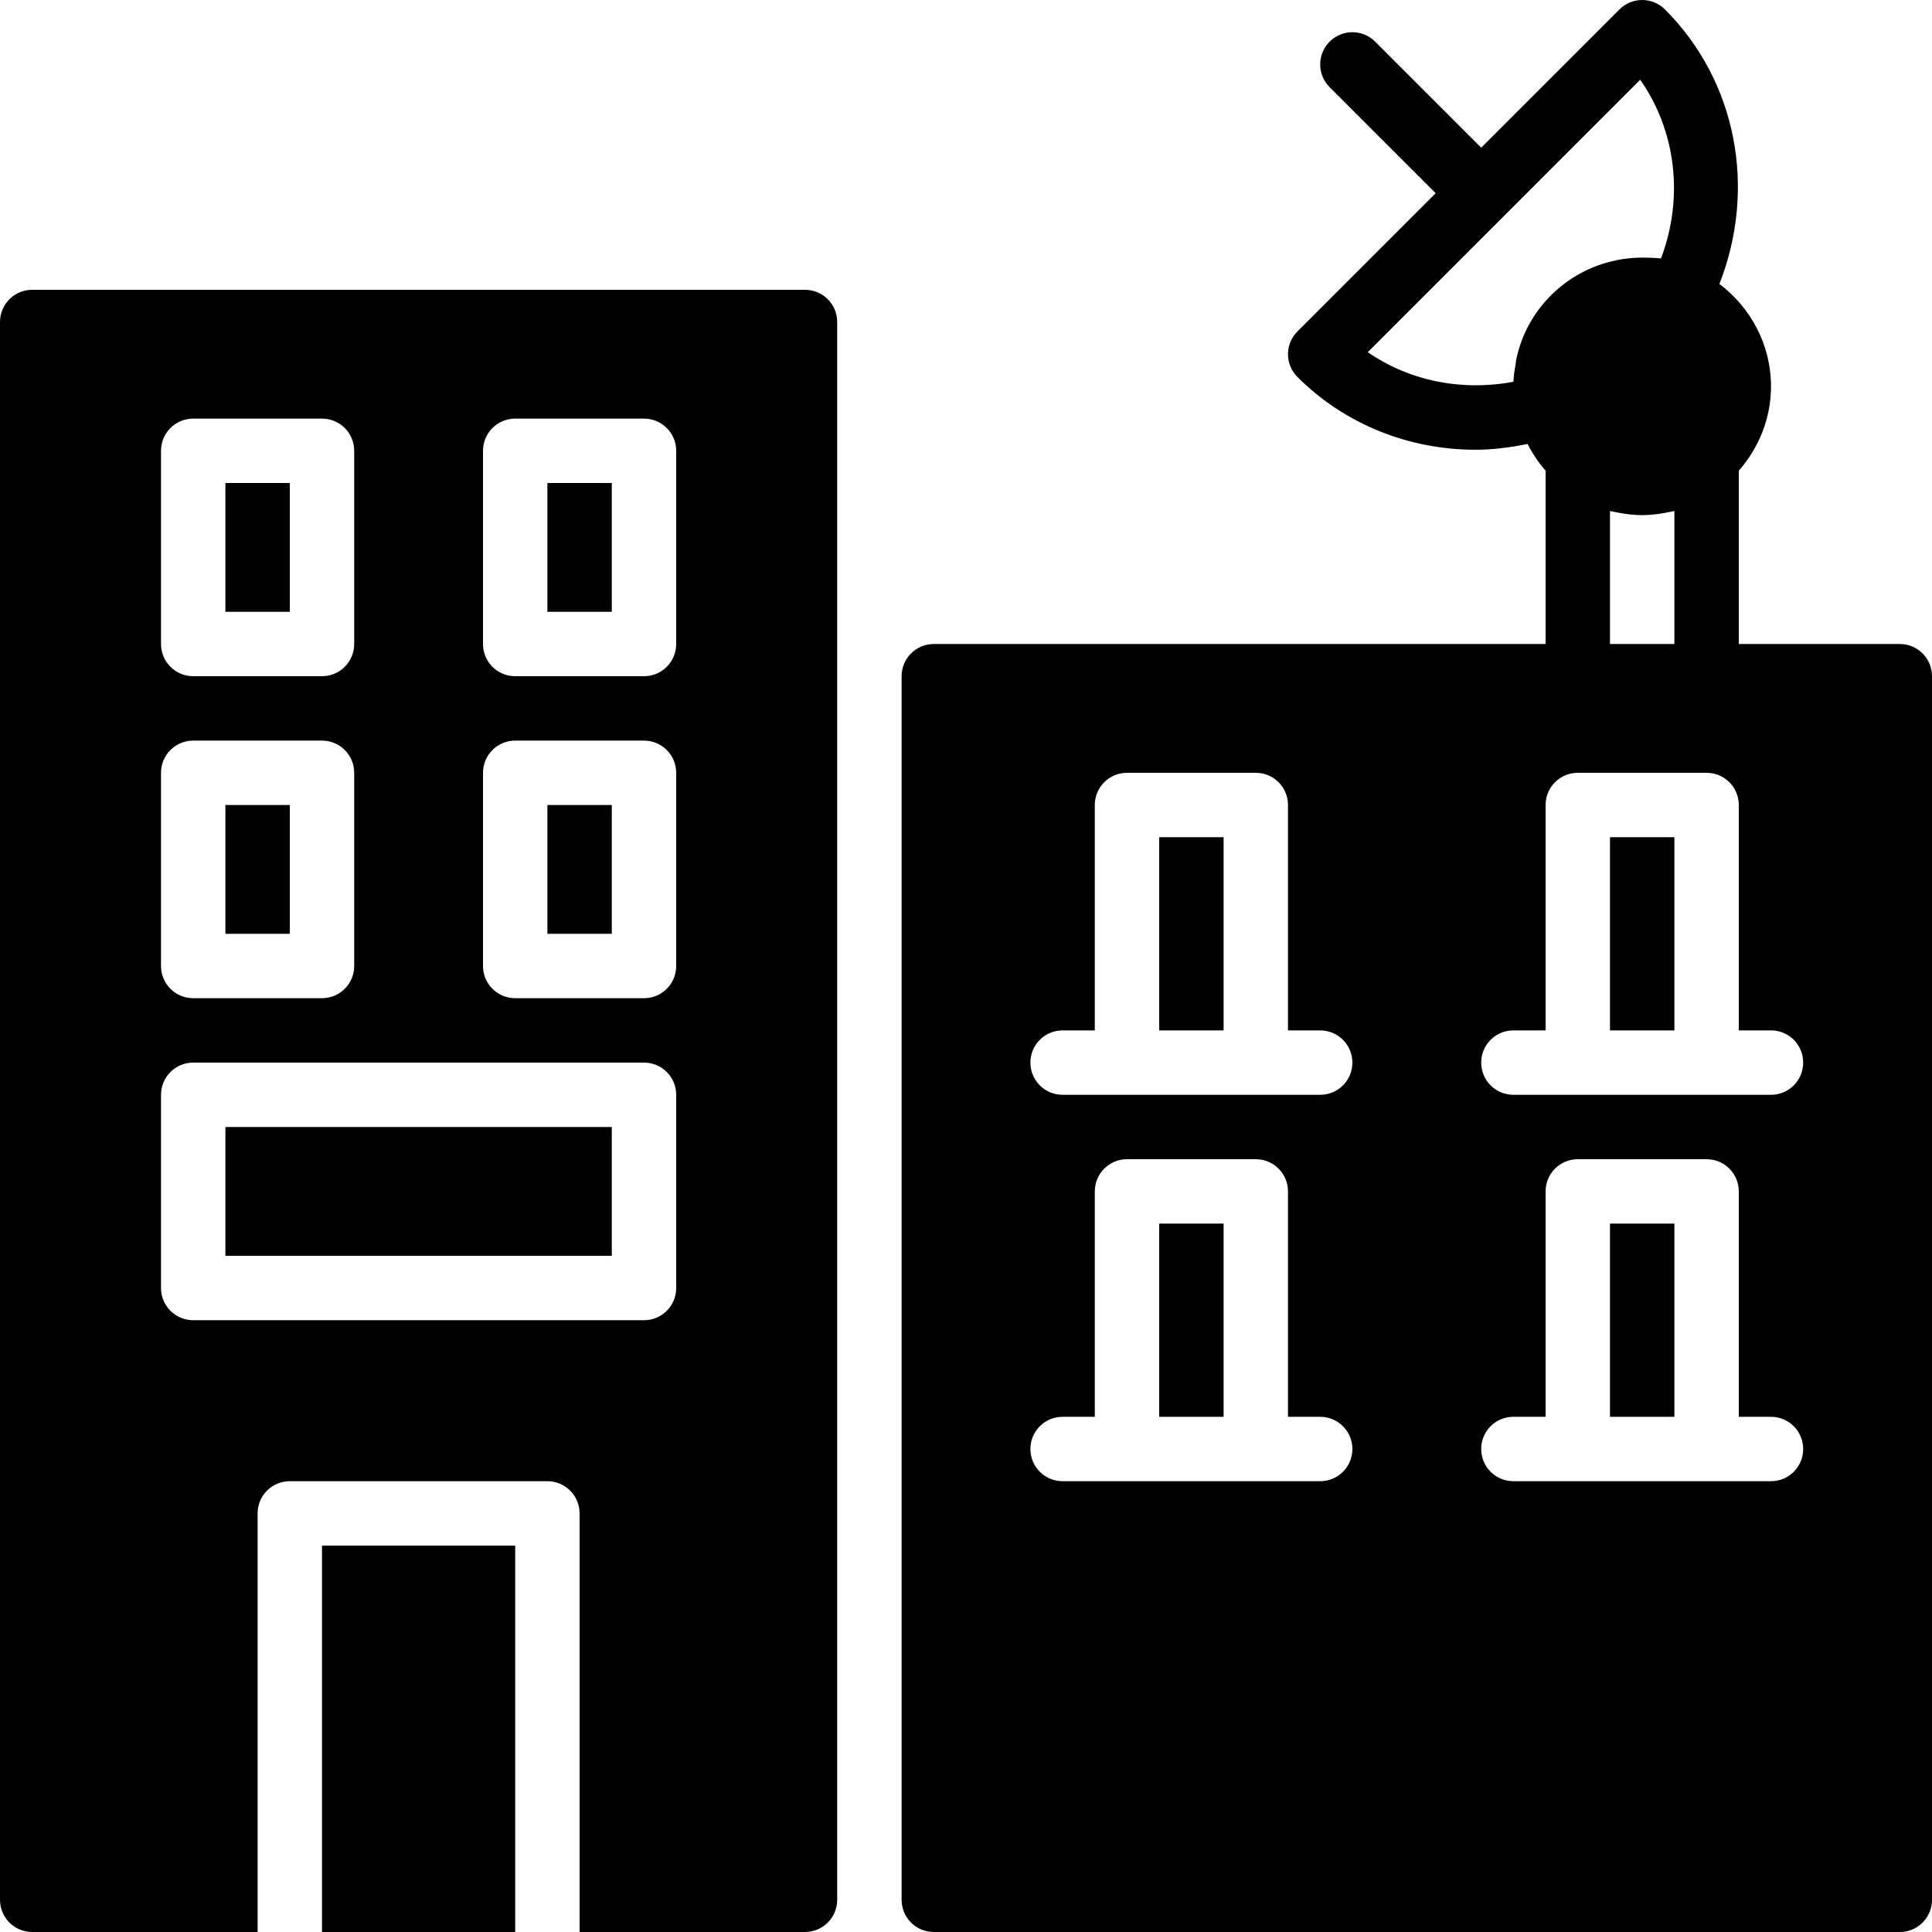
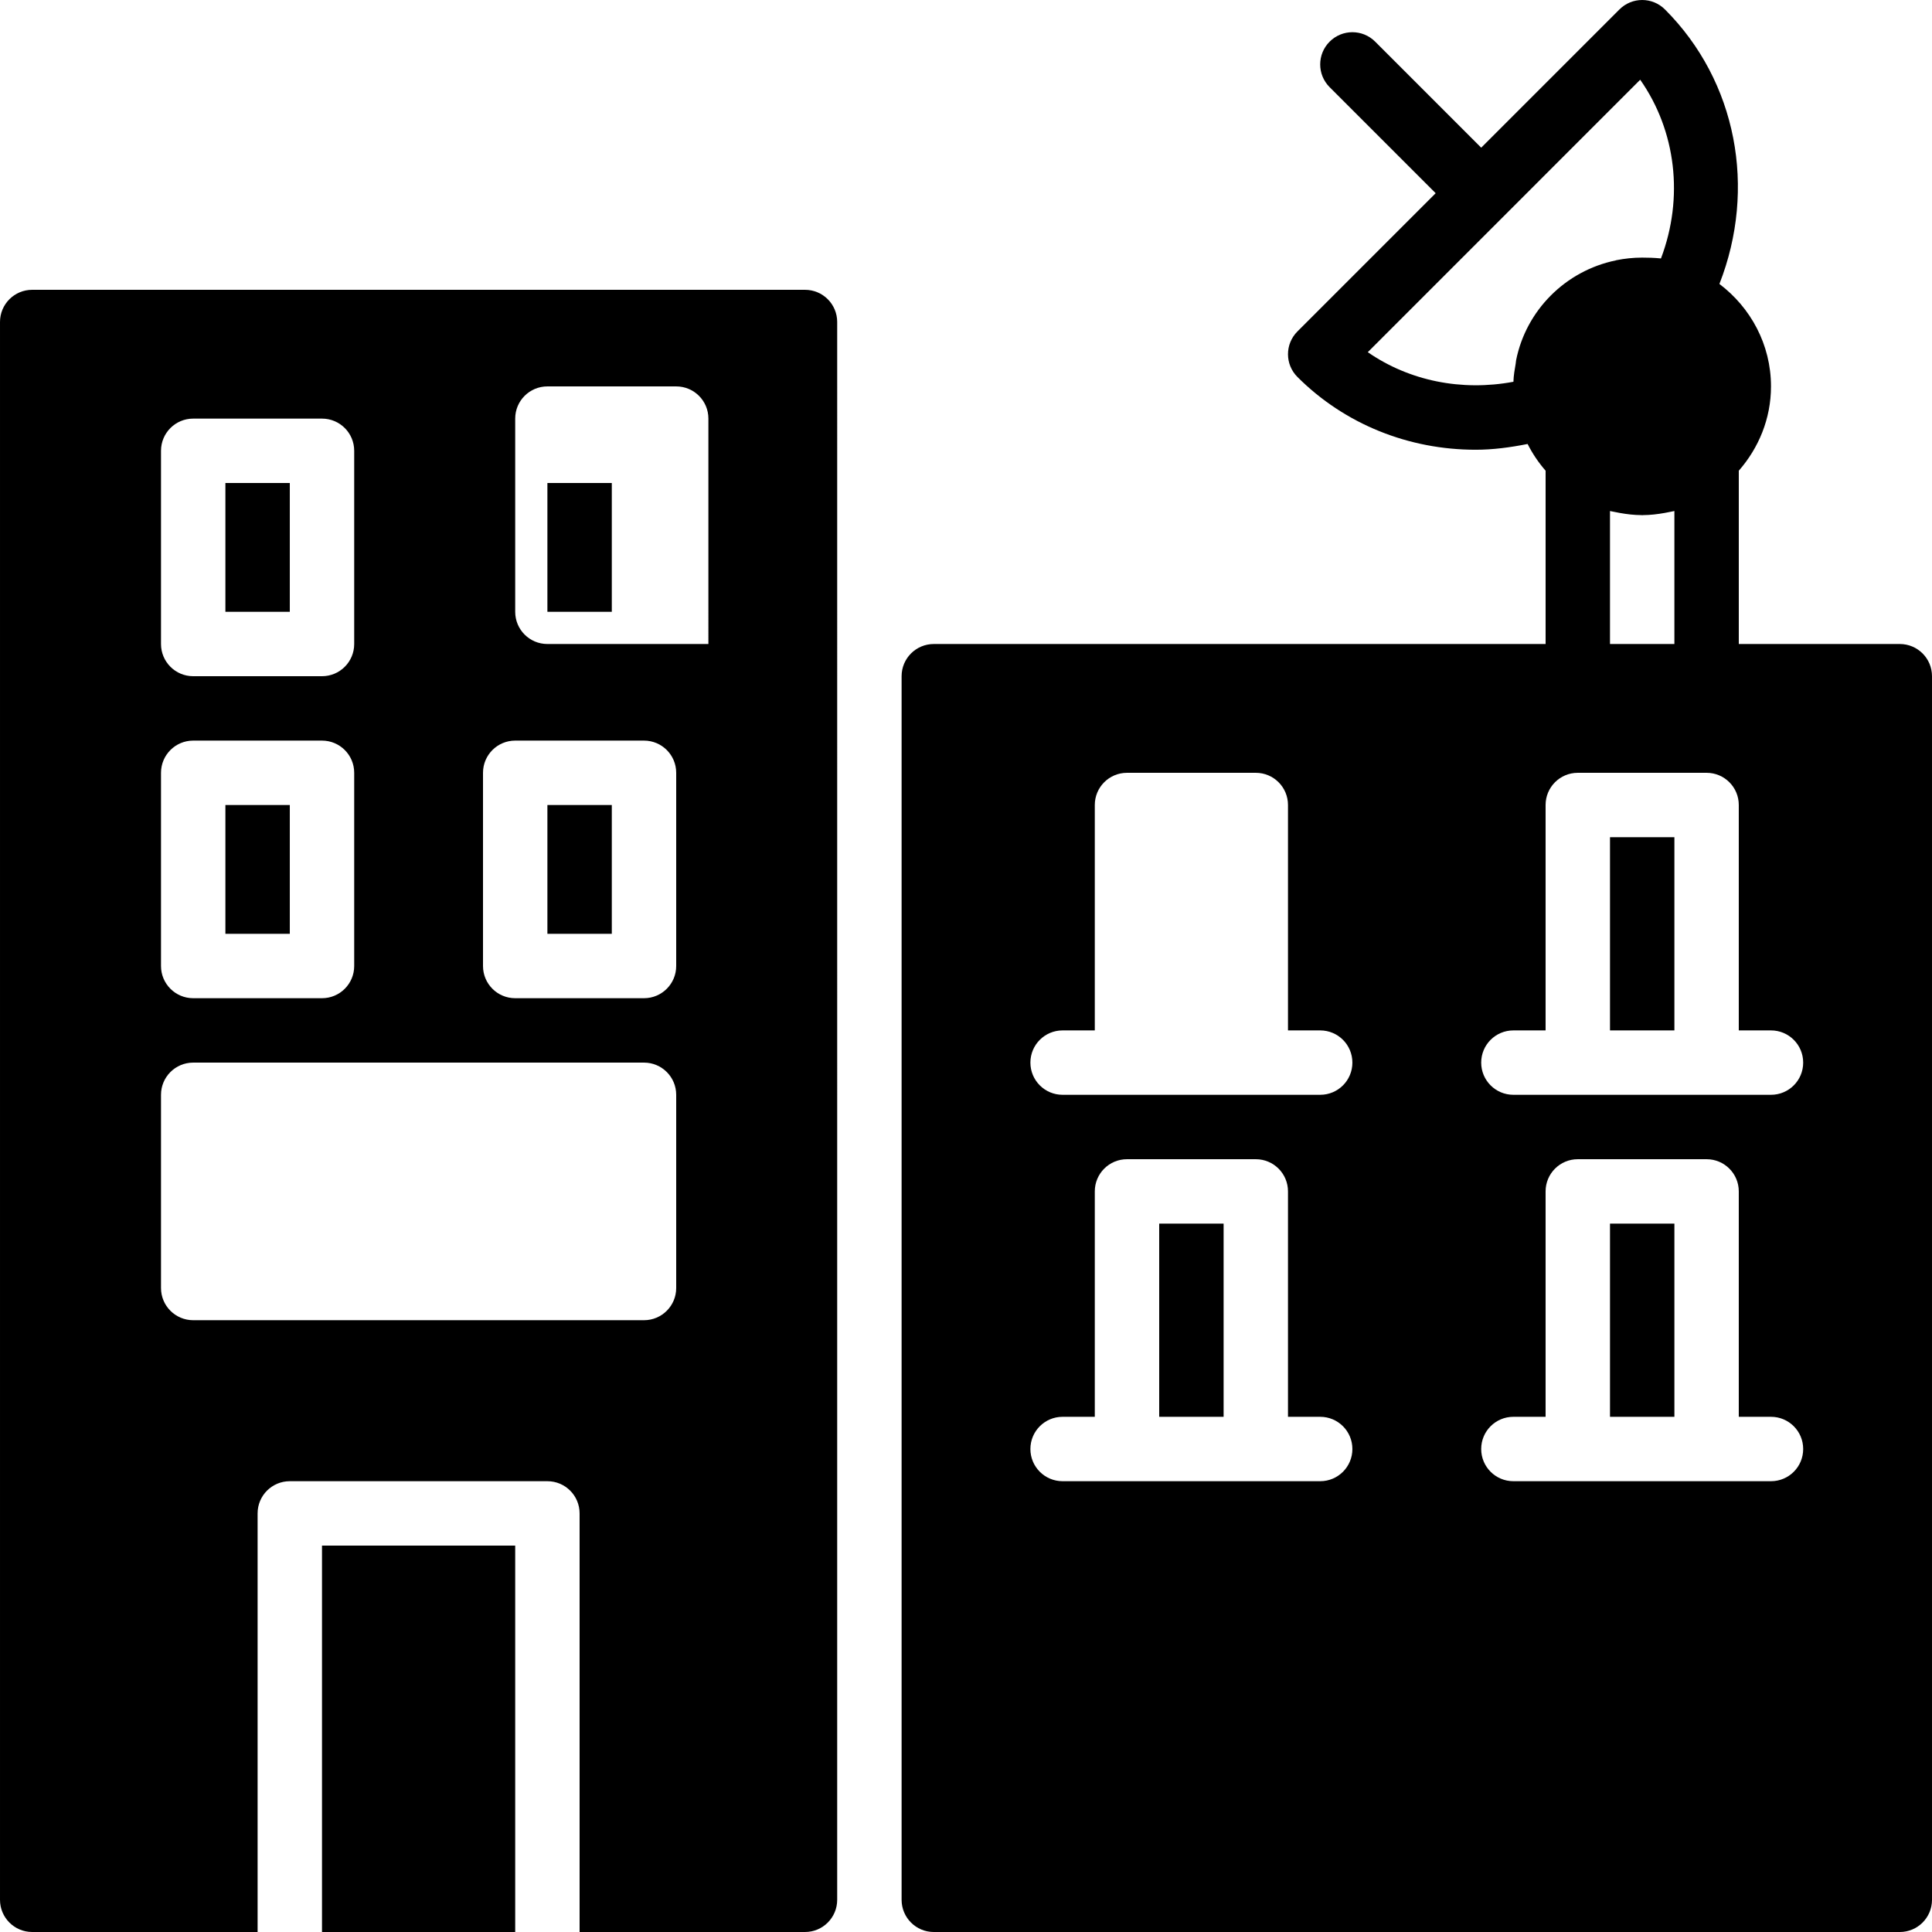
<svg xmlns="http://www.w3.org/2000/svg" fill="#000000" version="1.1" id="Layer_1" viewBox="0 0 512.002 512.002" xml:space="preserve">
  <g>
    <g>
      <g>
-         <rect x="59.734" y="298.669" width="102.4" height="34.133" />
        <rect x="85.334" y="409.602" width="51.2" height="102.4" />
        <rect x="145.068" y="213.336" width="17.067" height="34.133" />
        <rect x="59.734" y="128.002" width="17.067" height="34.133" />
        <rect x="59.734" y="213.336" width="17.067" height="34.133" />
-         <path d="M213.334,76.802H8.534c-4.719,0-8.533,3.814-8.533,8.533v418.133c0,4.719,3.814,8.533,8.533,8.533h59.733V401.069     c0-4.719,3.814-8.533,8.533-8.533h68.267c4.719,0,8.533,3.814,8.533,8.533v110.933h59.733c4.719,0,8.533-3.814,8.533-8.533     V85.335C221.868,80.617,218.053,76.802,213.334,76.802z M42.668,119.469c0-4.719,3.814-8.533,8.533-8.533h34.133     c4.719,0,8.533,3.814,8.533,8.533v51.2c0,4.719-3.814,8.533-8.533,8.533H51.201c-4.719,0-8.533-3.814-8.533-8.533V119.469z      M42.668,204.802c0-4.719,3.814-8.533,8.533-8.533h34.133c4.719,0,8.533,3.814,8.533,8.533v51.2c0,4.719-3.814,8.533-8.533,8.533     H51.201c-4.719,0-8.533-3.814-8.533-8.533V204.802z M179.201,341.336c0,4.719-3.814,8.533-8.533,8.533H51.201     c-4.719,0-8.533-3.814-8.533-8.533v-51.2c0-4.719,3.814-8.533,8.533-8.533h119.467c4.719,0,8.533,3.814,8.533,8.533V341.336z      M179.201,256.002c0,4.719-3.814,8.533-8.533,8.533h-34.133c-4.719,0-8.533-3.814-8.533-8.533v-51.2     c0-4.719,3.814-8.533,8.533-8.533h34.133c4.719,0,8.533,3.814,8.533,8.533V256.002z M179.201,170.669     c0,4.719-3.814,8.533-8.533,8.533h-34.133c-4.719,0-8.533-3.814-8.533-8.533v-51.2c0-4.719,3.814-8.533,8.533-8.533h34.133     c4.719,0,8.533,3.814,8.533,8.533V170.669z" />
+         <path d="M213.334,76.802H8.534c-4.719,0-8.533,3.814-8.533,8.533v418.133c0,4.719,3.814,8.533,8.533,8.533h59.733V401.069     c0-4.719,3.814-8.533,8.533-8.533h68.267c4.719,0,8.533,3.814,8.533,8.533v110.933h59.733c4.719,0,8.533-3.814,8.533-8.533     V85.335C221.868,80.617,218.053,76.802,213.334,76.802z M42.668,119.469c0-4.719,3.814-8.533,8.533-8.533h34.133     c4.719,0,8.533,3.814,8.533,8.533v51.2c0,4.719-3.814,8.533-8.533,8.533H51.201c-4.719,0-8.533-3.814-8.533-8.533V119.469z      M42.668,204.802c0-4.719,3.814-8.533,8.533-8.533h34.133c4.719,0,8.533,3.814,8.533,8.533v51.2c0,4.719-3.814,8.533-8.533,8.533     H51.201c-4.719,0-8.533-3.814-8.533-8.533V204.802z M179.201,341.336c0,4.719-3.814,8.533-8.533,8.533H51.201     c-4.719,0-8.533-3.814-8.533-8.533v-51.2c0-4.719,3.814-8.533,8.533-8.533h119.467c4.719,0,8.533,3.814,8.533,8.533V341.336z      M179.201,256.002c0,4.719-3.814,8.533-8.533,8.533h-34.133c-4.719,0-8.533-3.814-8.533-8.533v-51.2     c0-4.719,3.814-8.533,8.533-8.533h34.133c4.719,0,8.533,3.814,8.533,8.533V256.002z M179.201,170.669     h-34.133c-4.719,0-8.533-3.814-8.533-8.533v-51.2c0-4.719,3.814-8.533,8.533-8.533h34.133     c4.719,0,8.533,3.814,8.533,8.533V170.669z" />
        <rect x="145.068" y="128.002" width="17.067" height="34.133" />
        <rect x="426.668" y="324.269" width="17.067" height="51.2" />
-         <rect x="307.201" y="221.869" width="17.067" height="51.2" />
        <rect x="426.668" y="221.869" width="17.067" height="51.2" />
        <path d="M503.468,170.669h-42.667v-45.926c5.248-5.999,8.533-13.756,8.533-22.34c0-11.119-5.419-20.915-13.67-27.153     c9.916-25.284,4.625-53.692-14.43-72.747c-3.337-3.336-8.73-3.336-12.066,0l-36.634,36.634l-28.1-28.1     c-3.337-3.337-8.73-3.337-12.066,0c-3.337,3.336-3.337,8.73,0,12.066l28.1,28.1l-36.634,36.634c-3.337,3.337-3.337,8.73,0,12.066     c12.578,12.578,29.551,19.285,47.241,19.285c4.565,0,9.165-0.614,13.756-1.527c1.297,2.569,2.893,4.932,4.77,7.083v45.926     H247.468c-4.719,0-8.533,3.814-8.533,8.533v324.267c0,4.719,3.814,8.533,8.533,8.533h256c4.719,0,8.533-3.814,8.533-8.533     V179.202C512.001,174.483,508.187,170.669,503.468,170.669z M401.793,95.43c-0.06,0.29-0.06,0.597-0.111,0.887     c-0.273,1.596-0.563,3.191-0.606,4.855c-13.747,2.577-27.631-0.247-38.596-7.842l72.192-72.201     c9.506,13.568,11.605,31.249,5.504,47.36c-1.792-0.179-3.473-0.222-4.975-0.222c-2.355,0-4.642,0.247-6.869,0.691     c-0.051,0.017-0.094,0.034-0.145,0.051C414.866,71.767,404.447,82.229,401.793,95.43z M443.734,135.426v35.243h-17.067v-35.243     c0.29,0.077,0.597,0.102,0.896,0.179c0.563,0.128,1.135,0.23,1.707,0.333c1.886,0.333,3.789,0.563,5.709,0.572     c0.077,0,0.145,0.026,0.222,0.026s0.145-0.026,0.222-0.026c1.92-0.009,3.823-0.239,5.709-0.572     c0.572-0.102,1.143-0.205,1.707-0.333C443.137,135.529,443.444,135.503,443.734,135.426z M349.868,392.535h-17.067h-34.133     h-17.067c-4.719,0-8.533-3.814-8.533-8.533c0-4.719,3.814-8.533,8.533-8.533h8.533v-59.733c0-4.719,3.814-8.533,8.533-8.533     h34.133c4.719,0,8.533,3.814,8.533,8.533v59.733h8.533c4.719,0,8.533,3.814,8.533,8.533     C358.401,388.721,354.587,392.535,349.868,392.535z M349.868,290.135h-17.067h-34.133h-17.067c-4.719,0-8.533-3.814-8.533-8.533     c0-4.719,3.814-8.533,8.533-8.533h8.533v-59.733c0-4.719,3.814-8.533,8.533-8.533h34.133c4.719,0,8.533,3.814,8.533,8.533v59.733     h8.533c4.719,0,8.533,3.814,8.533,8.533C358.401,286.321,354.587,290.135,349.868,290.135z M469.334,392.535h-17.067h-34.133     h-17.067c-4.719,0-8.533-3.814-8.533-8.533c0-4.719,3.814-8.533,8.533-8.533h8.533v-59.733c0-4.719,3.814-8.533,8.533-8.533     h34.133c4.719,0,8.533,3.814,8.533,8.533v59.733h8.533c4.719,0,8.533,3.814,8.533,8.533     C477.868,388.721,474.053,392.535,469.334,392.535z M469.334,290.135h-17.067h-34.133h-17.067c-4.719,0-8.533-3.814-8.533-8.533     c0-4.719,3.814-8.533,8.533-8.533h8.533v-59.733c0-4.719,3.814-8.533,8.533-8.533h34.133c4.719,0,8.533,3.814,8.533,8.533v59.733     h8.533c4.719,0,8.533,3.814,8.533,8.533C477.868,286.321,474.053,290.135,469.334,290.135z" />
        <rect x="307.201" y="324.269" width="17.067" height="51.2" />
      </g>
    </g>
  </g>
</svg>